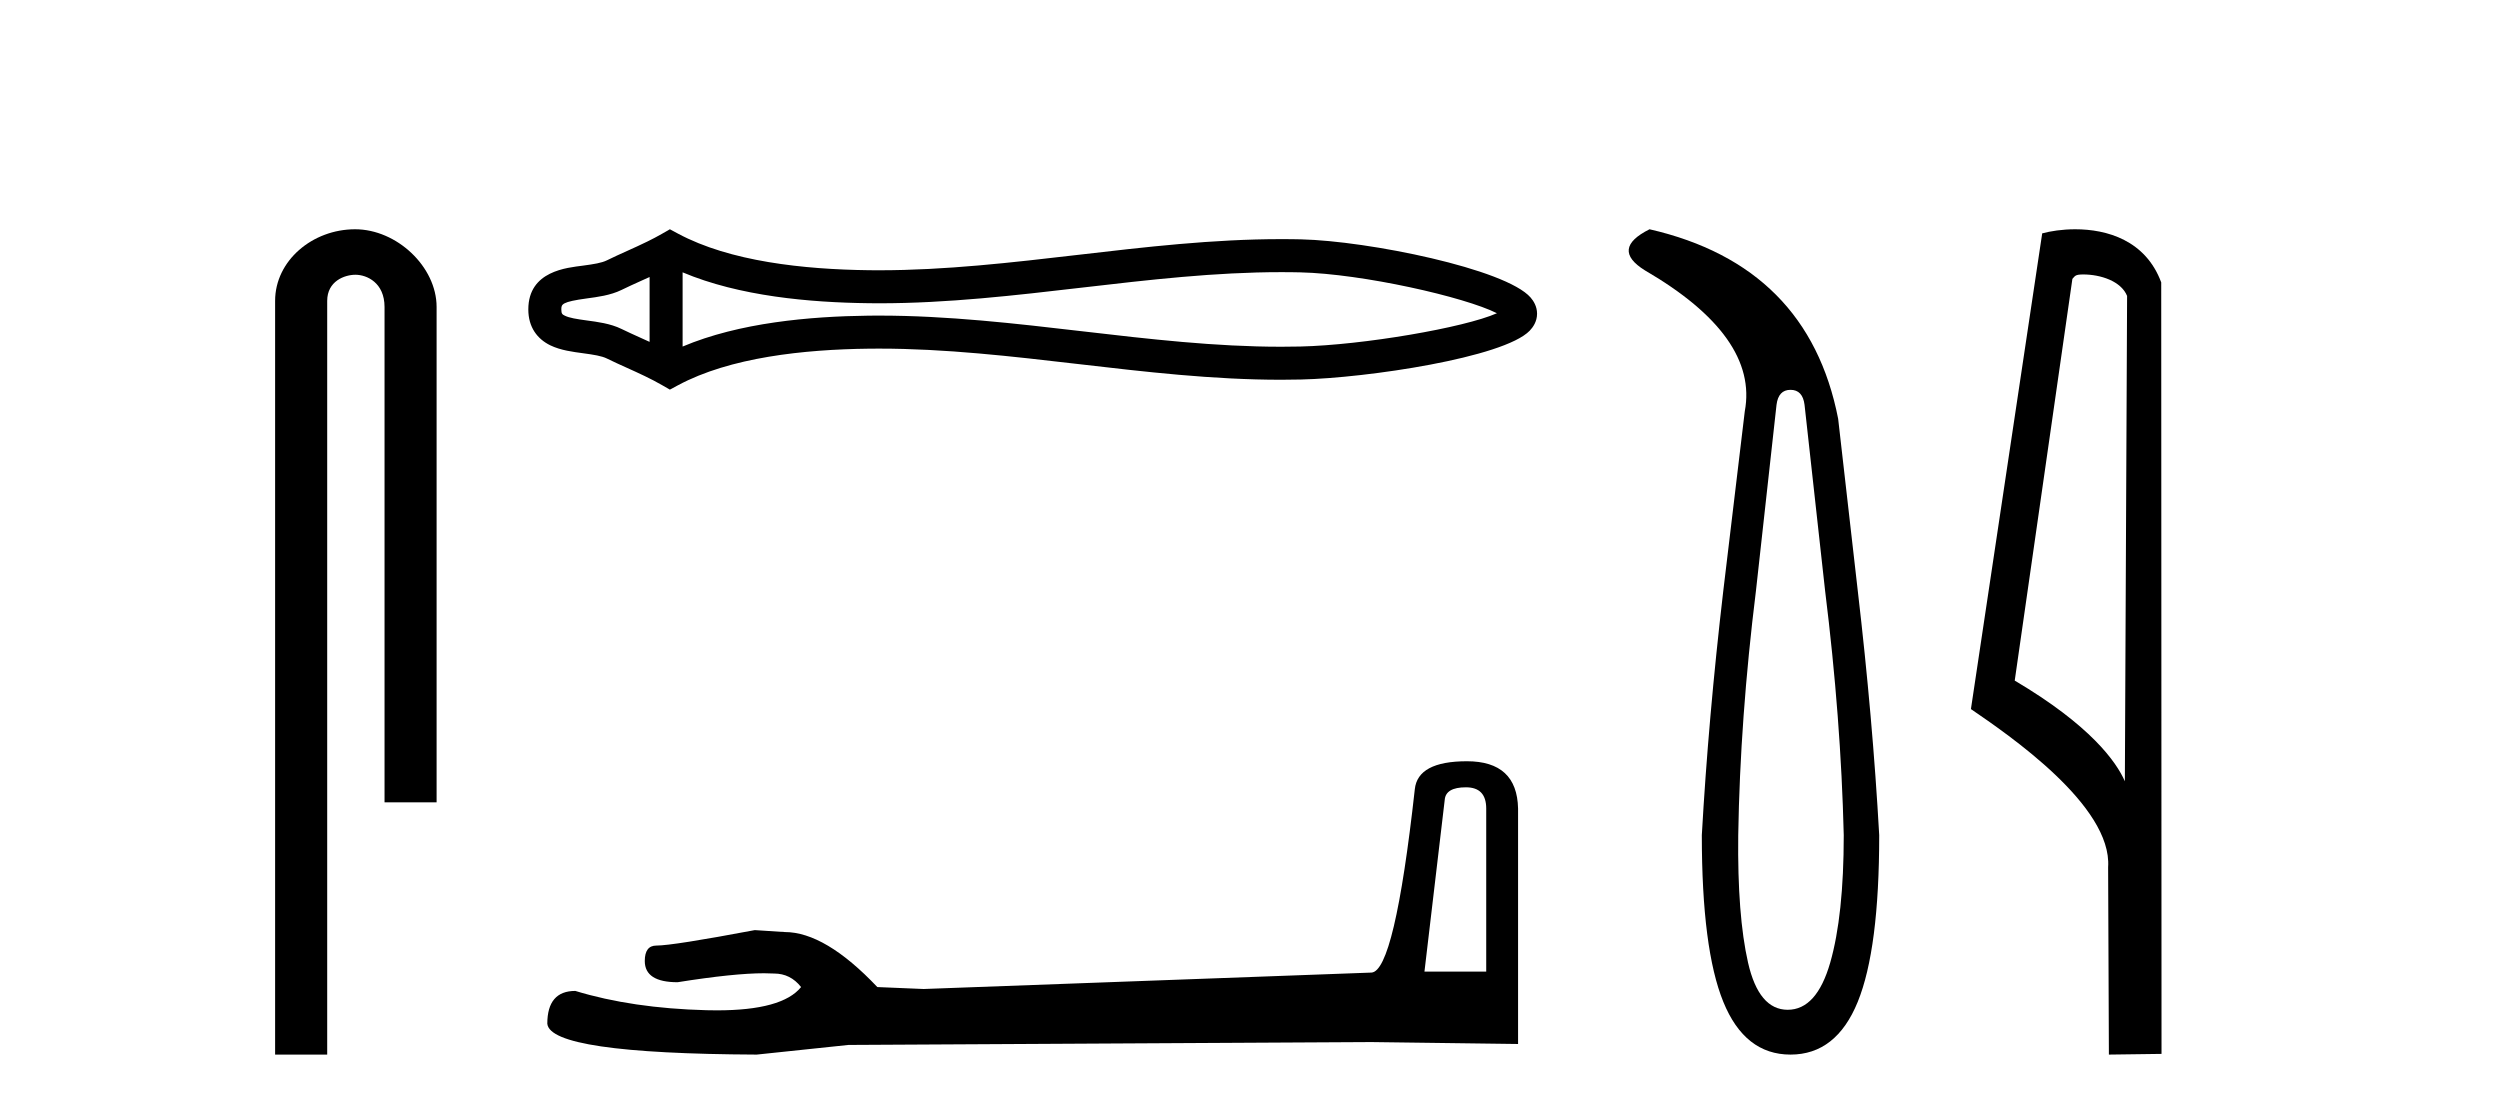
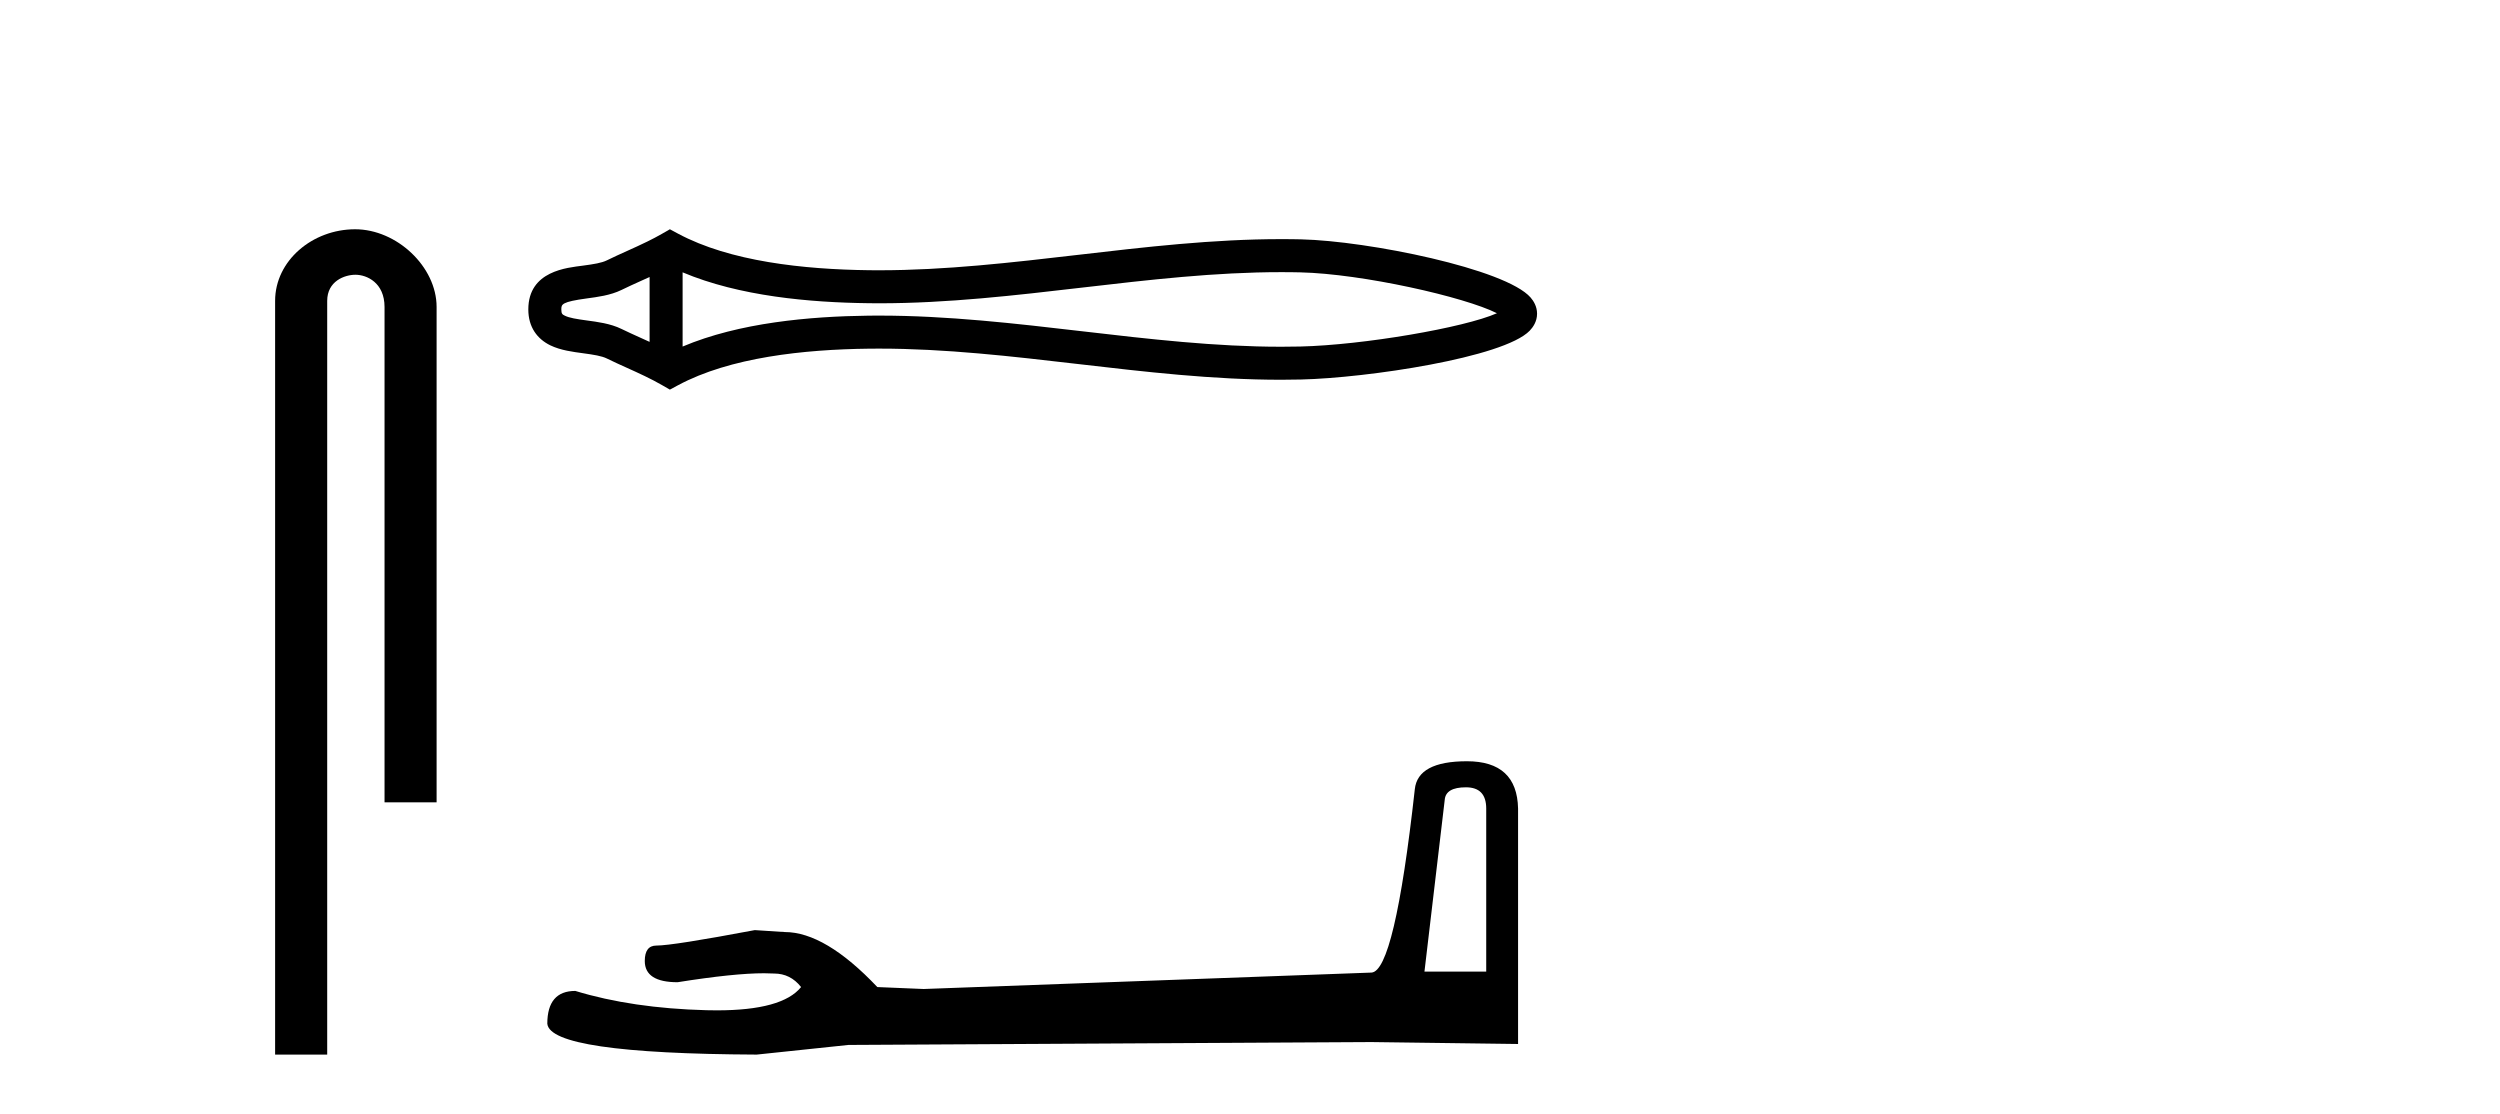
<svg xmlns="http://www.w3.org/2000/svg" width="92.0" height="41.0">
  <path d="M 13.069 8.437 C 11.5 8.437 10.124 9.591 10.124 11.072 L 10.124 38.809 L 12.041 38.809 L 12.041 11.072 C 12.041 10.346 12.68 10.111 13.081 10.111 C 13.502 10.111 14.151 10.406 14.151 11.296 L 14.151 29.526 L 16.067 29.526 L 16.067 11.296 C 16.067 9.813 14.598 8.437 13.069 8.437 Z" style="fill:#000000;stroke:none" />
  <path d="M 55.42 11.325 C 55.42 11.325 55.419 11.326 55.419 11.326 L 55.419 11.326 C 55.419 11.326 55.419 11.326 55.419 11.326 L 55.419 11.326 C 55.419 11.326 55.42 11.325 55.42 11.325 ZM 55.408 11.745 C 55.408 11.745 55.408 11.745 55.408 11.745 L 55.408 11.745 C 55.409 11.746 55.409 11.746 55.409 11.746 C 55.409 11.746 55.409 11.746 55.408 11.745 ZM 23.905 10.194 L 23.905 12.581 L 23.905 12.581 C 23.791 12.529 23.679 12.478 23.57 12.429 L 23.57 12.429 C 23.323 12.317 23.091 12.213 22.871 12.105 L 22.871 12.105 C 22.463 11.904 21.965 11.843 21.61 11.795 L 21.61 11.795 C 21.207 11.74 20.951 11.699 20.784 11.616 L 20.784 11.616 C 20.693 11.572 20.657 11.545 20.657 11.387 C 20.657 11.197 20.667 11.108 21.61 10.98 L 21.61 10.98 C 21.965 10.932 22.463 10.871 22.871 10.67 L 22.871 10.67 L 22.871 10.67 C 23.091 10.562 23.323 10.457 23.57 10.345 L 23.57 10.345 C 23.679 10.296 23.791 10.246 23.905 10.194 ZM 25.12 12.753 L 25.12 12.753 L 25.12 12.753 C 25.12 12.753 25.12 12.753 25.12 12.753 ZM 47.148 10.015 C 47.273 10.015 47.398 10.015 47.523 10.017 L 47.523 10.017 C 47.633 10.018 47.743 10.02 47.853 10.023 L 47.853 10.023 C 50.138 10.076 53.902 10.928 55.087 11.527 L 55.087 11.527 C 53.885 12.06 50.156 12.698 47.853 12.752 L 47.853 12.752 L 47.853 12.752 C 47.618 12.757 47.383 12.76 47.148 12.76 C 44.722 12.76 42.296 12.479 39.827 12.191 L 39.827 12.191 C 37.37 11.905 34.871 11.614 32.353 11.614 C 32.223 11.614 32.094 11.615 31.964 11.616 L 31.964 11.616 C 29.799 11.643 27.209 11.871 25.12 12.753 L 25.12 12.753 L 25.12 10.022 L 25.12 10.022 C 27.209 10.903 29.799 11.132 31.964 11.158 L 31.964 11.158 L 31.964 11.158 C 32.094 11.16 32.223 11.161 32.353 11.161 C 34.871 11.161 37.37 10.869 39.827 10.583 C 42.295 10.296 44.721 10.015 47.148 10.015 ZM 24.652 8.437 L 24.359 8.605 C 24.187 8.704 24.011 8.796 23.83 8.885 L 23.83 8.885 C 23.58 9.008 23.328 9.122 23.071 9.238 L 23.071 9.238 C 22.827 9.348 22.576 9.461 22.335 9.58 L 22.335 9.58 L 22.335 9.58 C 22.14 9.676 21.859 9.721 21.447 9.776 L 21.447 9.776 C 20.888 9.852 19.442 9.959 19.442 11.387 C 19.442 12.046 19.777 12.475 20.247 12.706 L 20.247 12.706 C 20.63 12.894 21.107 12.952 21.447 12.998 L 21.447 12.998 C 21.859 13.054 22.14 13.098 22.335 13.194 L 22.335 13.194 L 22.335 13.194 C 22.576 13.313 22.827 13.426 23.071 13.536 L 23.071 13.536 C 23.516 13.737 23.946 13.932 24.359 14.17 L 24.652 14.338 L 24.949 14.178 C 26.865 13.149 29.575 12.86 31.979 12.831 L 31.979 12.831 L 31.979 12.831 C 32.104 12.829 32.229 12.829 32.354 12.829 C 34.787 12.829 37.217 13.111 39.687 13.398 L 39.687 13.398 C 42.142 13.684 44.637 13.975 47.15 13.975 C 47.394 13.975 47.637 13.972 47.881 13.966 L 47.881 13.966 C 50.299 13.909 55.335 13.162 56.293 12.17 L 56.293 12.17 C 56.415 12.043 56.564 11.832 56.564 11.544 C 56.564 11.278 56.435 11.075 56.326 10.949 L 56.326 10.949 C 55.41 9.894 50.347 8.866 47.881 8.808 L 47.881 8.808 L 47.881 8.808 C 47.767 8.806 47.652 8.804 47.538 8.802 L 47.538 8.802 C 47.408 8.801 47.279 8.8 47.15 8.8 C 44.638 8.8 42.142 9.091 39.687 9.377 C 37.217 9.664 34.787 9.946 32.354 9.946 C 32.229 9.946 32.104 9.945 31.979 9.944 L 31.979 9.944 C 29.575 9.914 26.865 9.625 24.949 8.597 L 24.652 8.437 Z" style="fill:#000000;stroke:none" />
  <path d="M 53.947 28.973 Q 54.693 28.973 54.693 29.754 L 54.693 35.755 L 52.42 35.755 L 53.166 29.435 Q 53.202 28.973 53.947 28.973 ZM 53.983 28.014 Q 52.172 28.014 52.065 29.044 Q 51.32 35.755 50.467 35.791 L 33.99 36.395 L 32.286 36.324 Q 30.368 34.299 28.877 34.299 Q 28.344 34.264 27.776 34.228 Q 24.758 34.797 24.154 34.797 Q 23.728 34.797 23.728 35.365 Q 23.728 36.146 24.935 36.146 Q 27.008 35.816 28.116 35.816 Q 28.317 35.816 28.486 35.826 Q 29.09 35.826 29.48 36.324 Q 28.788 37.181 26.381 37.181 Q 26.196 37.181 26 37.176 Q 23.266 37.105 21.171 36.466 Q 20.141 36.466 20.141 37.673 Q 20.248 38.774 27.847 38.809 L 31.221 38.454 L 50.467 38.348 L 55.865 38.419 L 55.865 29.754 Q 55.829 28.014 53.983 28.014 Z" style="fill:#000000;stroke:none" />
-   <path d="M 65.891 14.346 Q 66.338 14.346 66.407 14.896 L 67.163 21.733 Q 67.747 26.44 67.85 30.735 Q 67.85 33.69 67.352 35.425 Q 66.853 37.16 65.788 37.16 Q 64.723 37.16 64.328 35.425 Q 63.933 33.69 63.967 30.735 Q 64.036 26.44 64.62 21.733 L 65.376 14.896 Q 65.445 14.346 65.891 14.346 ZM 60.703 8.437 Q 59.26 9.158 60.532 9.949 Q 64.723 12.388 64.208 15.137 L 63.418 21.733 Q 62.868 26.44 62.627 30.735 Q 62.627 34.927 63.418 36.868 Q 64.208 38.809 65.891 38.809 Q 67.575 38.809 68.365 36.868 Q 69.155 34.927 69.155 30.735 Q 68.915 26.44 68.365 21.733 L 67.644 15.411 Q 66.544 9.777 60.703 8.437 Z" style="fill:#000000;stroke:none" />
-   <path d="M 76.665 10.1 C 77.29 10.1 78.054 10.34 78.277 10.89 L 78.195 28.751 L 78.195 28.751 C 77.879 28.034 76.937 26.699 74.142 25.046 L 76.264 10.263 C 76.364 10.157 76.361 10.1 76.665 10.1 ZM 78.195 28.751 L 78.195 28.751 C 78.195 28.751 78.195 28.751 78.195 28.751 L 78.195 28.751 L 78.195 28.751 ZM 76.368 8.437 C 75.89 8.437 75.459 8.505 75.153 8.588 L 72.53 26.094 C 73.918 27.044 77.731 29.648 77.579 31.91 L 77.607 38.809 L 79.544 38.783 L 79.533 10.393 C 78.957 8.837 77.526 8.437 76.368 8.437 Z" style="fill:#000000;stroke:none" />
</svg>